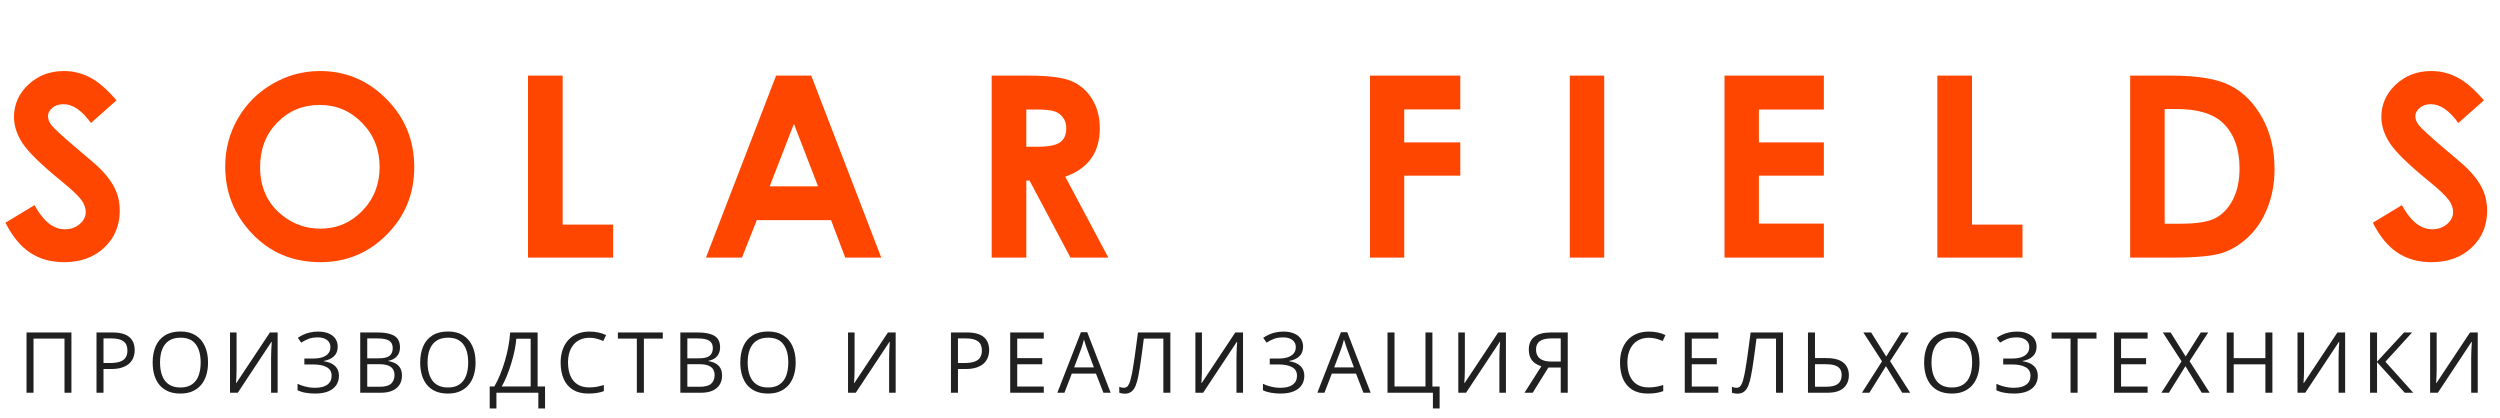
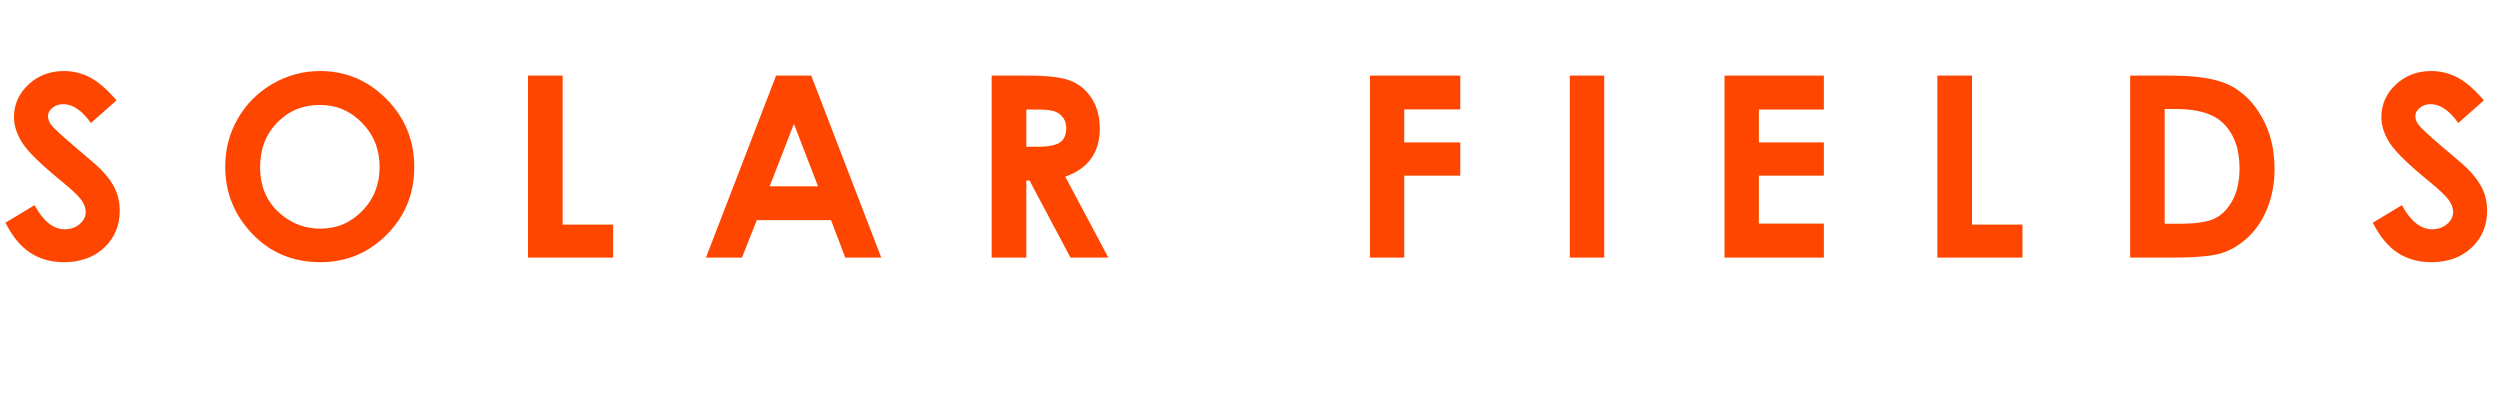
<svg xmlns="http://www.w3.org/2000/svg" width="592" height="99" viewBox="0 0 592 99" fill="none">
  <path d="M27.597 23.764L21.533 29.125C19.404 26.156 17.236 24.672 15.029 24.672C13.955 24.672 13.076 24.965 12.392 25.551C11.709 26.117 11.367 26.762 11.367 27.484C11.367 28.207 11.611 28.891 12.099 29.535C12.763 30.395 14.765 32.24 18.105 35.072C21.23 37.69 23.125 39.34 23.789 40.023C25.449 41.703 26.621 43.315 27.304 44.857C28.007 46.381 28.359 48.051 28.359 49.867C28.359 53.402 27.138 56.322 24.697 58.627C22.256 60.932 19.072 62.084 15.146 62.084C12.08 62.084 9.404 61.332 7.119 59.828C4.853 58.324 2.91 55.961 1.289 52.738L8.173 48.578C10.244 52.387 12.627 54.291 15.322 54.291C16.728 54.291 17.91 53.881 18.867 53.06C19.824 52.24 20.302 51.293 20.302 50.219C20.302 49.242 19.941 48.266 19.218 47.289C18.496 46.312 16.904 44.818 14.443 42.807C9.755 38.978 6.728 36.029 5.361 33.959C3.994 31.869 3.31 29.789 3.31 27.719C3.31 24.73 4.443 22.172 6.709 20.043C8.994 17.895 11.806 16.82 15.146 16.82C17.294 16.82 19.335 17.318 21.269 18.314C23.222 19.311 25.332 21.127 27.597 23.764ZM75.801 16.82C81.895 16.82 87.129 19.027 91.504 23.441C95.899 27.855 98.096 33.236 98.096 39.584C98.096 45.873 95.928 51.195 91.592 55.551C87.276 59.906 82.032 62.084 75.86 62.084C69.395 62.084 64.024 59.848 59.746 55.375C55.469 50.902 53.331 45.59 53.331 39.438C53.331 35.316 54.327 31.527 56.319 28.07C58.311 24.613 61.045 21.879 64.522 19.867C68.018 17.836 71.778 16.82 75.801 16.82ZM75.713 24.848C71.729 24.848 68.379 26.234 65.664 29.008C62.95 31.781 61.592 35.307 61.592 39.584C61.592 44.35 63.301 48.119 66.719 50.893C69.375 53.06 72.422 54.145 75.86 54.145C79.746 54.145 83.057 52.738 85.791 49.926C88.526 47.113 89.893 43.647 89.893 39.525C89.893 35.424 88.516 31.957 85.762 29.125C83.008 26.273 79.659 24.848 75.713 24.848ZM125.03 17.904H133.234V53.178H145.187V61H125.03V17.904ZM183.781 17.904H192.102L208.684 61H200.158L196.789 52.123H179.211L175.695 61H167.17L183.781 17.904ZM188 29.33L182.258 44.125H193.713L188 29.33ZM234.827 17.904H243.528C248.294 17.904 251.682 18.334 253.694 19.193C255.725 20.033 257.356 21.439 258.587 23.412C259.817 25.385 260.432 27.719 260.432 30.414C260.432 33.246 259.749 35.619 258.382 37.533C257.034 39.428 254.993 40.863 252.259 41.84L262.454 61H253.489L243.792 42.748H243.03V61H234.827V17.904ZM243.03 34.75H245.608C248.225 34.75 250.022 34.408 250.999 33.725C251.995 33.041 252.493 31.908 252.493 30.326C252.493 29.389 252.249 28.578 251.761 27.895C251.272 27.191 250.618 26.693 249.798 26.4C248.977 26.088 247.473 25.932 245.286 25.932H243.03V34.75ZM324.409 17.904H345.795V25.902H332.524V33.725H345.795V41.605H332.524V61H324.409V17.904ZM371.734 17.904H379.878V61H371.734V17.904ZM408.365 17.904H431.891V25.932H416.51V33.725H431.891V41.605H416.51V52.943H431.891V61H408.365V17.904ZM458.766 17.904H466.97V53.178H478.923V61H458.766V17.904ZM504.421 17.904H514.148C520.418 17.904 525.076 18.686 528.123 20.248C531.17 21.791 533.679 24.311 535.652 27.807C537.625 31.303 538.611 35.385 538.611 40.053C538.611 43.373 538.054 46.43 536.941 49.223C535.847 51.996 534.324 54.301 532.371 56.137C530.437 57.973 528.337 59.242 526.072 59.945C523.806 60.648 519.88 61 514.295 61H504.421V17.904ZM512.595 25.814V52.973H516.404C520.154 52.973 522.869 52.543 524.548 51.684C526.248 50.824 527.634 49.379 528.709 47.348C529.783 45.316 530.32 42.816 530.32 39.848C530.32 35.277 529.041 31.732 526.482 29.213C524.177 26.947 520.476 25.814 515.379 25.814H512.595ZM588.192 23.764L582.127 29.125C579.998 26.156 577.83 24.672 575.623 24.672C574.549 24.672 573.67 24.965 572.987 25.551C572.303 26.117 571.961 26.762 571.961 27.484C571.961 28.207 572.205 28.891 572.694 29.535C573.358 30.395 575.36 32.24 578.7 35.072C581.825 37.69 583.719 39.34 584.383 40.023C586.043 41.703 587.215 43.315 587.899 44.857C588.602 46.381 588.953 48.051 588.953 49.867C588.953 53.402 587.733 56.322 585.291 58.627C582.85 60.932 579.666 62.084 575.741 62.084C572.674 62.084 569.998 61.332 567.713 59.828C565.448 58.324 563.504 55.961 561.883 52.738L568.768 48.578C570.838 52.387 573.221 54.291 575.916 54.291C577.323 54.291 578.504 53.881 579.461 53.06C580.418 52.24 580.897 51.293 580.897 50.219C580.897 49.242 580.536 48.266 579.813 47.289C579.09 46.312 577.498 44.818 575.037 42.807C570.35 38.978 567.323 36.029 565.955 33.959C564.588 31.869 563.905 29.789 563.905 27.719C563.905 24.73 565.037 22.172 567.303 20.043C569.588 17.895 572.401 16.82 575.741 16.82C577.889 16.82 579.93 17.318 581.864 18.314C583.817 19.311 585.926 21.127 588.192 23.764Z" fill="#FF4600" />
-   <path d="M6.279 93V78.723H16.914V93H15.273V80.188H7.939V93H6.279ZM26.58 78.723C28.422 78.723 29.767 79.084 30.613 79.807C31.466 80.523 31.893 81.551 31.893 82.893C31.893 83.498 31.792 84.074 31.59 84.621C31.395 85.162 31.076 85.64 30.633 86.057C30.19 86.467 29.607 86.792 28.885 87.033C28.169 87.268 27.29 87.385 26.248 87.385H24.51V93H22.85V78.723H26.58ZM26.424 80.139H24.51V85.959H26.062C26.974 85.959 27.732 85.861 28.338 85.666C28.95 85.471 29.409 85.155 29.715 84.719C30.021 84.276 30.174 83.69 30.174 82.961C30.174 82.01 29.871 81.304 29.266 80.842C28.66 80.373 27.713 80.139 26.424 80.139ZM49.264 85.842C49.264 86.942 49.124 87.945 48.844 88.85C48.564 89.748 48.147 90.523 47.594 91.174C47.047 91.818 46.367 92.316 45.553 92.668C44.739 93.019 43.795 93.195 42.721 93.195C41.614 93.195 40.647 93.019 39.82 92.668C39 92.316 38.316 91.815 37.77 91.164C37.229 90.513 36.822 89.735 36.549 88.83C36.282 87.925 36.148 86.922 36.148 85.822C36.148 84.364 36.389 83.085 36.871 81.984C37.353 80.884 38.082 80.028 39.059 79.416C40.042 78.804 41.272 78.498 42.75 78.498C44.163 78.498 45.351 78.801 46.315 79.406C47.285 80.012 48.017 80.865 48.512 81.965C49.013 83.059 49.264 84.351 49.264 85.842ZM37.897 85.842C37.897 87.053 38.069 88.101 38.414 88.986C38.759 89.872 39.286 90.555 39.996 91.037C40.712 91.519 41.62 91.76 42.721 91.76C43.828 91.76 44.732 91.519 45.435 91.037C46.145 90.555 46.669 89.872 47.008 88.986C47.346 88.101 47.516 87.053 47.516 85.842C47.516 83.999 47.128 82.561 46.353 81.525C45.585 80.484 44.384 79.963 42.75 79.963C41.643 79.963 40.732 80.201 40.016 80.676C39.3 81.151 38.766 81.828 38.414 82.707C38.069 83.579 37.897 84.624 37.897 85.842ZM54.467 78.723H56.02V86.975C56.02 87.287 56.016 87.629 56.01 88C56.003 88.365 55.993 88.723 55.98 89.074C55.967 89.426 55.951 89.745 55.932 90.031C55.919 90.318 55.906 90.539 55.893 90.695H55.971L63.92 78.723H65.746V93H64.193V84.846C64.193 84.501 64.2 84.136 64.213 83.752C64.226 83.361 64.239 82.984 64.252 82.619C64.272 82.255 64.291 81.929 64.311 81.643C64.33 81.35 64.343 81.125 64.35 80.969H64.262L56.303 93H54.467V78.723ZM79.973 82.072C79.973 83.042 79.673 83.811 79.074 84.377C78.475 84.937 77.674 85.301 76.672 85.471V85.539C77.844 85.708 78.736 86.086 79.348 86.672C79.96 87.258 80.266 88.026 80.266 88.977C80.266 89.816 80.054 90.555 79.631 91.193C79.214 91.825 78.586 92.316 77.746 92.668C76.906 93.019 75.861 93.195 74.611 93.195C73.837 93.195 73.098 93.133 72.394 93.01C71.691 92.893 71.047 92.694 70.461 92.414V90.881C70.865 91.076 71.301 91.245 71.769 91.389C72.238 91.532 72.713 91.643 73.195 91.721C73.684 91.792 74.149 91.828 74.592 91.828C75.881 91.828 76.857 91.581 77.522 91.086C78.192 90.585 78.527 89.882 78.527 88.977C78.527 88.046 78.14 87.368 77.365 86.945C76.597 86.516 75.516 86.301 74.123 86.301H72.072V84.904H74.055C74.992 84.904 75.77 84.797 76.389 84.582C77.007 84.361 77.469 84.051 77.775 83.654C78.088 83.251 78.244 82.775 78.244 82.228C78.244 81.48 77.971 80.904 77.424 80.5C76.883 80.096 76.177 79.894 75.305 79.894C74.4 79.894 73.651 80.012 73.059 80.246C72.466 80.474 71.89 80.77 71.33 81.135L70.529 80.002C70.907 79.728 71.337 79.481 71.818 79.26C72.3 79.032 72.834 78.853 73.42 78.723C74.006 78.586 74.637 78.518 75.314 78.518C76.324 78.518 77.173 78.671 77.863 78.977C78.553 79.276 79.078 79.693 79.436 80.227C79.794 80.76 79.973 81.376 79.973 82.072ZM85.303 78.723H89.346C91.13 78.723 92.471 78.99 93.369 79.523C94.268 80.057 94.717 80.966 94.717 82.248C94.717 82.801 94.609 83.299 94.394 83.742C94.186 84.178 93.88 84.54 93.477 84.826C93.073 85.113 92.575 85.311 91.982 85.422V85.519C92.607 85.617 93.161 85.796 93.643 86.057C94.124 86.317 94.502 86.682 94.775 87.15C95.049 87.619 95.186 88.215 95.186 88.938C95.186 89.816 94.981 90.559 94.57 91.164C94.167 91.769 93.594 92.228 92.852 92.541C92.109 92.847 91.231 93 90.215 93H85.303V78.723ZM86.963 84.846H89.697C90.941 84.846 91.8 84.641 92.275 84.231C92.757 83.82 92.998 83.221 92.998 82.434C92.998 81.62 92.712 81.034 92.139 80.676C91.572 80.318 90.667 80.139 89.424 80.139H86.963V84.846ZM86.963 86.242V91.584H89.932C91.201 91.584 92.1 91.337 92.627 90.842C93.154 90.341 93.418 89.667 93.418 88.82C93.418 88.28 93.297 87.818 93.057 87.434C92.822 87.049 92.438 86.757 91.904 86.555C91.377 86.346 90.671 86.242 89.785 86.242H86.963ZM112.615 85.842C112.615 86.942 112.475 87.945 112.195 88.85C111.915 89.748 111.499 90.523 110.945 91.174C110.398 91.818 109.718 92.316 108.904 92.668C108.09 93.019 107.146 93.195 106.072 93.195C104.965 93.195 103.999 93.019 103.172 92.668C102.352 92.316 101.668 91.815 101.121 91.164C100.581 90.513 100.174 89.735 99.9 88.83C99.633 87.925 99.5 86.922 99.5 85.822C99.5 84.364 99.741 83.085 100.223 81.984C100.704 80.884 101.434 80.028 102.41 79.416C103.393 78.804 104.624 78.498 106.102 78.498C107.514 78.498 108.702 78.801 109.666 79.406C110.636 80.012 111.368 80.865 111.863 81.965C112.365 83.059 112.615 84.351 112.615 85.842ZM101.248 85.842C101.248 87.053 101.421 88.101 101.766 88.986C102.111 89.872 102.638 90.555 103.348 91.037C104.064 91.519 104.972 91.76 106.072 91.76C107.179 91.76 108.084 91.519 108.787 91.037C109.497 90.555 110.021 89.872 110.359 88.986C110.698 88.101 110.867 87.053 110.867 85.842C110.867 83.999 110.48 82.561 109.705 81.525C108.937 80.484 107.736 79.963 106.102 79.963C104.995 79.963 104.083 80.201 103.367 80.676C102.651 81.151 102.117 81.828 101.766 82.707C101.421 83.579 101.248 84.624 101.248 85.842ZM127.311 78.723V91.516H129.068V96.731H127.477V93H117.555V96.731H115.963V91.516H117.057C117.545 90.682 118.001 89.748 118.424 88.713C118.854 87.671 119.234 86.584 119.566 85.451C119.905 84.312 120.178 83.169 120.387 82.023C120.602 80.878 120.738 79.777 120.797 78.723H127.311ZM125.66 80.217H122.262C122.203 81.024 122.073 81.926 121.871 82.922C121.669 83.912 121.409 84.927 121.09 85.969C120.777 87.01 120.426 88.01 120.035 88.967C119.651 89.924 119.244 90.773 118.814 91.516H125.66V80.217ZM139.594 79.982C138.806 79.982 138.096 80.119 137.465 80.393C136.84 80.659 136.306 81.05 135.863 81.564C135.427 82.072 135.092 82.688 134.857 83.41C134.623 84.133 134.506 84.947 134.506 85.852C134.506 87.049 134.691 88.091 135.062 88.977C135.44 89.856 136 90.536 136.742 91.018C137.491 91.499 138.425 91.74 139.545 91.74C140.183 91.74 140.782 91.688 141.342 91.584C141.908 91.473 142.458 91.337 142.992 91.174V92.619C142.471 92.814 141.924 92.958 141.352 93.049C140.779 93.147 140.098 93.195 139.311 93.195C137.859 93.195 136.645 92.896 135.668 92.297C134.698 91.691 133.969 90.838 133.48 89.738C132.999 88.638 132.758 87.339 132.758 85.842C132.758 84.761 132.908 83.775 133.207 82.883C133.513 81.984 133.956 81.21 134.535 80.559C135.121 79.908 135.837 79.406 136.684 79.055C137.536 78.697 138.513 78.518 139.613 78.518C140.336 78.518 141.033 78.589 141.703 78.732C142.374 78.876 142.979 79.081 143.52 79.348L142.855 80.754C142.4 80.546 141.898 80.367 141.352 80.217C140.811 80.061 140.225 79.982 139.594 79.982ZM152.473 93H150.803V80.188H146.311V78.723H156.945V80.188H152.473V93ZM161.104 78.723H165.146C166.93 78.723 168.271 78.99 169.17 79.523C170.068 80.057 170.518 80.966 170.518 82.248C170.518 82.801 170.41 83.299 170.195 83.742C169.987 84.178 169.681 84.54 169.277 84.826C168.874 85.113 168.376 85.311 167.783 85.422V85.519C168.408 85.617 168.962 85.796 169.443 86.057C169.925 86.317 170.303 86.682 170.576 87.15C170.85 87.619 170.986 88.215 170.986 88.938C170.986 89.816 170.781 90.559 170.371 91.164C169.967 91.769 169.395 92.228 168.652 92.541C167.91 92.847 167.031 93 166.016 93H161.104V78.723ZM162.764 84.846H165.498C166.742 84.846 167.601 84.641 168.076 84.231C168.558 83.82 168.799 83.221 168.799 82.434C168.799 81.62 168.512 81.034 167.939 80.676C167.373 80.318 166.468 80.139 165.225 80.139H162.764V84.846ZM162.764 86.242V91.584H165.732C167.002 91.584 167.9 91.337 168.428 90.842C168.955 90.341 169.219 89.667 169.219 88.82C169.219 88.28 169.098 87.818 168.857 87.434C168.623 87.049 168.239 86.757 167.705 86.555C167.178 86.346 166.471 86.242 165.586 86.242H162.764ZM188.416 85.842C188.416 86.942 188.276 87.945 187.996 88.85C187.716 89.748 187.299 90.523 186.746 91.174C186.199 91.818 185.519 92.316 184.705 92.668C183.891 93.019 182.947 93.195 181.873 93.195C180.766 93.195 179.799 93.019 178.973 92.668C178.152 92.316 177.469 91.815 176.922 91.164C176.382 90.513 175.975 89.735 175.701 88.83C175.434 87.925 175.301 86.922 175.301 85.822C175.301 84.364 175.542 83.085 176.023 81.984C176.505 80.884 177.234 80.028 178.211 79.416C179.194 78.804 180.424 78.498 181.902 78.498C183.315 78.498 184.503 78.801 185.467 79.406C186.437 80.012 187.169 80.865 187.664 81.965C188.165 83.059 188.416 84.351 188.416 85.842ZM177.049 85.842C177.049 87.053 177.221 88.101 177.566 88.986C177.911 89.872 178.439 90.555 179.148 91.037C179.865 91.519 180.773 91.76 181.873 91.76C182.98 91.76 183.885 91.519 184.588 91.037C185.298 90.555 185.822 89.872 186.16 88.986C186.499 88.101 186.668 87.053 186.668 85.842C186.668 83.999 186.281 82.561 185.506 81.525C184.738 80.484 183.536 79.963 181.902 79.963C180.796 79.963 179.884 80.201 179.168 80.676C178.452 81.151 177.918 81.828 177.566 82.707C177.221 83.579 177.049 84.624 177.049 85.842ZM200.814 78.723H202.367V86.975C202.367 87.287 202.364 87.629 202.357 88C202.351 88.365 202.341 88.723 202.328 89.074C202.315 89.426 202.299 89.745 202.279 90.031C202.266 90.318 202.253 90.539 202.24 90.695H202.318L210.268 78.723H212.094V93H210.541V84.846C210.541 84.501 210.548 84.136 210.561 83.752C210.574 83.361 210.587 82.984 210.6 82.619C210.619 82.255 210.639 81.929 210.658 81.643C210.678 81.35 210.691 81.125 210.697 80.969H210.609L202.65 93H200.814V78.723ZM228.916 78.723C230.758 78.723 232.103 79.084 232.949 79.807C233.802 80.523 234.229 81.551 234.229 82.893C234.229 83.498 234.128 84.074 233.926 84.621C233.73 85.162 233.411 85.64 232.969 86.057C232.526 86.467 231.943 86.792 231.221 87.033C230.505 87.268 229.626 87.385 228.584 87.385H226.846V93H225.186V78.723H228.916ZM228.76 80.139H226.846V85.959H228.398C229.31 85.959 230.068 85.861 230.674 85.666C231.286 85.471 231.745 85.155 232.051 84.719C232.357 84.276 232.51 83.69 232.51 82.961C232.51 82.01 232.207 81.304 231.602 80.842C230.996 80.373 230.049 80.139 228.76 80.139ZM247.166 93H239.217V78.723H247.166V80.188H240.877V84.807H246.805V86.252H240.877V91.535H247.166V93ZM261.285 93L259.527 88.469H253.805L252.057 93H250.377L255.963 78.664H257.457L263.004 93H261.285ZM259.029 86.994L257.359 82.492C257.32 82.375 257.255 82.183 257.164 81.916C257.079 81.649 256.992 81.372 256.9 81.086C256.809 80.799 256.734 80.568 256.676 80.393C256.611 80.659 256.539 80.926 256.461 81.193C256.389 81.454 256.318 81.698 256.246 81.926C256.174 82.147 256.113 82.336 256.061 82.492L254.361 86.994H259.029ZM277.143 93H275.482V80.188H270.854C270.762 80.917 270.665 81.678 270.561 82.473C270.456 83.267 270.349 84.058 270.238 84.846C270.128 85.633 270.017 86.379 269.906 87.082C269.796 87.785 269.685 88.41 269.574 88.957C269.405 89.862 269.193 90.633 268.939 91.272C268.692 91.903 268.36 92.388 267.943 92.727C267.533 93.059 266.99 93.225 266.312 93.225C266.085 93.225 265.857 93.202 265.629 93.156C265.408 93.111 265.212 93.055 265.043 92.99V91.594C265.193 91.659 265.359 91.714 265.541 91.76C265.73 91.805 265.928 91.828 266.137 91.828C266.547 91.828 266.869 91.665 267.104 91.34C267.344 91.008 267.533 90.588 267.67 90.08C267.813 89.572 267.937 89.051 268.041 88.518C268.126 88.075 268.223 87.515 268.334 86.838C268.445 86.161 268.562 85.393 268.686 84.533C268.809 83.667 268.936 82.743 269.066 81.76C269.203 80.777 269.337 79.764 269.467 78.723H277.143V93ZM283.068 78.723H284.621V86.975C284.621 87.287 284.618 87.629 284.611 88C284.605 88.365 284.595 88.723 284.582 89.074C284.569 89.426 284.553 89.745 284.533 90.031C284.52 90.318 284.507 90.539 284.494 90.695H284.572L292.521 78.723H294.348V93H292.795V84.846C292.795 84.501 292.801 84.136 292.814 83.752C292.827 83.361 292.84 82.984 292.854 82.619C292.873 82.255 292.893 81.929 292.912 81.643C292.932 81.35 292.945 81.125 292.951 80.969H292.863L284.904 93H283.068V78.723ZM308.574 82.072C308.574 83.042 308.275 83.811 307.676 84.377C307.077 84.937 306.276 85.301 305.273 85.471V85.539C306.445 85.708 307.337 86.086 307.949 86.672C308.561 87.258 308.867 88.026 308.867 88.977C308.867 89.816 308.656 90.555 308.232 91.193C307.816 91.825 307.188 92.316 306.348 92.668C305.508 93.019 304.463 93.195 303.213 93.195C302.438 93.195 301.699 93.133 300.996 93.01C300.293 92.893 299.648 92.694 299.062 92.414V90.881C299.466 91.076 299.902 91.245 300.371 91.389C300.84 91.532 301.315 91.643 301.797 91.721C302.285 91.792 302.751 91.828 303.193 91.828C304.482 91.828 305.459 91.581 306.123 91.086C306.794 90.585 307.129 89.882 307.129 88.977C307.129 88.046 306.742 87.368 305.967 86.945C305.199 86.516 304.118 86.301 302.725 86.301H300.674V84.904H302.656C303.594 84.904 304.372 84.797 304.99 84.582C305.609 84.361 306.071 84.051 306.377 83.654C306.689 83.251 306.846 82.775 306.846 82.228C306.846 81.48 306.572 80.904 306.025 80.5C305.485 80.096 304.779 79.894 303.906 79.894C303.001 79.894 302.253 80.012 301.66 80.246C301.068 80.474 300.492 80.77 299.932 81.135L299.131 80.002C299.508 79.728 299.938 79.481 300.42 79.26C300.902 79.032 301.436 78.853 302.021 78.723C302.607 78.586 303.239 78.518 303.916 78.518C304.925 78.518 305.775 78.671 306.465 78.977C307.155 79.276 307.679 79.693 308.037 80.227C308.395 80.76 308.574 81.376 308.574 82.072ZM322.859 93L321.102 88.469H315.379L313.631 93H311.951L317.537 78.664H319.031L324.578 93H322.859ZM320.604 86.994L318.934 82.492C318.895 82.375 318.829 82.183 318.738 81.916C318.654 81.649 318.566 81.372 318.475 81.086C318.383 80.799 318.309 80.568 318.25 80.393C318.185 80.659 318.113 80.926 318.035 81.193C317.964 81.454 317.892 81.698 317.82 81.926C317.749 82.147 317.687 82.336 317.635 82.492L315.936 86.994H320.604ZM340.904 91.535V96.731H339.312V93H328.561V78.723H330.221V91.516H337.555V78.723H339.195V91.535H340.904ZM345.326 78.723H346.879V86.975C346.879 87.287 346.876 87.629 346.869 88C346.863 88.365 346.853 88.723 346.84 89.074C346.827 89.426 346.811 89.745 346.791 90.031C346.778 90.318 346.765 90.539 346.752 90.695H346.83L354.779 78.723H356.605V93H355.053V84.846C355.053 84.501 355.059 84.136 355.072 83.752C355.085 83.361 355.098 82.984 355.111 82.619C355.131 82.255 355.15 81.929 355.17 81.643C355.189 81.35 355.202 81.125 355.209 80.969H355.121L347.162 93H345.326V78.723ZM366.652 87.033L362.941 93H360.998L364.992 86.731C364.471 86.568 363.983 86.337 363.527 86.037C363.078 85.731 362.714 85.311 362.434 84.777C362.16 84.243 362.023 83.56 362.023 82.727C362.023 81.424 362.466 80.432 363.352 79.748C364.243 79.064 365.568 78.723 367.326 78.723H371.242V93H369.582V87.033H366.652ZM369.582 80.139H367.385C366.597 80.139 365.93 80.23 365.383 80.412C364.842 80.594 364.432 80.881 364.152 81.272C363.872 81.662 363.732 82.173 363.732 82.805C363.732 83.71 364.032 84.406 364.631 84.894C365.23 85.376 366.145 85.617 367.375 85.617H369.582V80.139ZM390.457 79.982C389.669 79.982 388.96 80.119 388.328 80.393C387.703 80.659 387.169 81.05 386.727 81.564C386.29 82.072 385.955 82.688 385.721 83.41C385.486 84.133 385.369 84.947 385.369 85.852C385.369 87.049 385.555 88.091 385.926 88.977C386.303 89.856 386.863 90.536 387.605 91.018C388.354 91.499 389.288 91.74 390.408 91.74C391.046 91.74 391.645 91.688 392.205 91.584C392.771 91.473 393.322 91.337 393.855 91.174V92.619C393.335 92.814 392.788 92.958 392.215 93.049C391.642 93.147 390.962 93.195 390.174 93.195C388.722 93.195 387.508 92.896 386.531 92.297C385.561 91.691 384.832 90.838 384.344 89.738C383.862 88.638 383.621 87.339 383.621 85.842C383.621 84.761 383.771 83.775 384.07 82.883C384.376 81.984 384.819 81.21 385.398 80.559C385.984 79.908 386.701 79.406 387.547 79.055C388.4 78.697 389.376 78.518 390.477 78.518C391.199 78.518 391.896 78.589 392.566 78.732C393.237 78.876 393.842 79.081 394.383 79.348L393.719 80.754C393.263 80.546 392.762 80.367 392.215 80.217C391.674 80.061 391.089 79.982 390.457 79.982ZM406.9 93H398.951V78.723H406.9V80.188H400.611V84.807H406.539V86.252H400.611V91.535H406.9V93ZM422.221 93H420.561V80.188H415.932C415.84 80.917 415.743 81.678 415.639 82.473C415.535 83.267 415.427 84.058 415.316 84.846C415.206 85.633 415.095 86.379 414.984 87.082C414.874 87.785 414.763 88.41 414.652 88.957C414.483 89.862 414.271 90.633 414.018 91.272C413.77 91.903 413.438 92.388 413.021 92.727C412.611 93.059 412.068 93.225 411.391 93.225C411.163 93.225 410.935 93.202 410.707 93.156C410.486 93.111 410.29 93.055 410.121 92.99V91.594C410.271 91.659 410.437 91.714 410.619 91.76C410.808 91.805 411.007 91.828 411.215 91.828C411.625 91.828 411.947 91.665 412.182 91.34C412.423 91.008 412.611 90.588 412.748 90.08C412.891 89.572 413.015 89.051 413.119 88.518C413.204 88.075 413.301 87.515 413.412 86.838C413.523 86.161 413.64 85.393 413.764 84.533C413.887 83.667 414.014 82.743 414.145 81.76C414.281 80.777 414.415 79.764 414.545 78.723H422.221V93ZM428.127 93V78.723H429.787V84.797H432.502C433.791 84.797 434.823 84.973 435.598 85.324C436.379 85.669 436.942 86.148 437.287 86.76C437.639 87.365 437.814 88.055 437.814 88.83C437.814 90.106 437.395 91.122 436.555 91.877C435.715 92.626 434.439 93 432.727 93H428.127ZM429.787 91.574H432.551C433.736 91.574 434.624 91.35 435.217 90.9C435.809 90.445 436.105 89.755 436.105 88.83C436.105 88.186 435.959 87.674 435.666 87.297C435.373 86.919 434.943 86.649 434.377 86.486C433.817 86.324 433.124 86.242 432.297 86.242H429.787V91.574ZM452.334 93H450.449L446.592 86.711L442.676 93H440.908L445.664 85.559L441.24 78.723H443.086L446.65 84.416L450.234 78.723H451.992L447.578 85.529L452.334 93ZM468.748 85.842C468.748 86.942 468.608 87.945 468.328 88.85C468.048 89.748 467.632 90.523 467.078 91.174C466.531 91.818 465.851 92.316 465.037 92.668C464.223 93.019 463.279 93.195 462.205 93.195C461.098 93.195 460.132 93.019 459.305 92.668C458.484 92.316 457.801 91.815 457.254 91.164C456.714 90.513 456.307 89.735 456.033 88.83C455.766 87.925 455.633 86.922 455.633 85.822C455.633 84.364 455.874 83.085 456.355 81.984C456.837 80.884 457.566 80.028 458.543 79.416C459.526 78.804 460.757 78.498 462.234 78.498C463.647 78.498 464.835 78.801 465.799 79.406C466.769 80.012 467.501 80.865 467.996 81.965C468.497 83.059 468.748 84.351 468.748 85.842ZM457.381 85.842C457.381 87.053 457.553 88.101 457.898 88.986C458.243 89.872 458.771 90.555 459.48 91.037C460.197 91.519 461.105 91.76 462.205 91.76C463.312 91.76 464.217 91.519 464.92 91.037C465.63 90.555 466.154 89.872 466.492 88.986C466.831 88.101 467 87.053 467 85.842C467 83.999 466.613 82.561 465.838 81.525C465.07 80.484 463.868 79.963 462.234 79.963C461.128 79.963 460.216 80.201 459.5 80.676C458.784 81.151 458.25 81.828 457.898 82.707C457.553 83.579 457.381 84.624 457.381 85.842ZM482.262 82.072C482.262 83.042 481.962 83.811 481.363 84.377C480.764 84.937 479.964 85.301 478.961 85.471V85.539C480.133 85.708 481.025 86.086 481.637 86.672C482.249 87.258 482.555 88.026 482.555 88.977C482.555 89.816 482.343 90.555 481.92 91.193C481.503 91.825 480.875 92.316 480.035 92.668C479.195 93.019 478.15 93.195 476.9 93.195C476.126 93.195 475.387 93.133 474.684 93.01C473.98 92.893 473.336 92.694 472.75 92.414V90.881C473.154 91.076 473.59 91.245 474.059 91.389C474.527 91.532 475.003 91.643 475.484 91.721C475.973 91.792 476.438 91.828 476.881 91.828C478.17 91.828 479.146 91.581 479.811 91.086C480.481 90.585 480.816 89.882 480.816 88.977C480.816 88.046 480.429 87.368 479.654 86.945C478.886 86.516 477.805 86.301 476.412 86.301H474.361V84.904H476.344C477.281 84.904 478.059 84.797 478.678 84.582C479.296 84.361 479.758 84.051 480.064 83.654C480.377 83.251 480.533 82.775 480.533 82.228C480.533 81.48 480.26 80.904 479.713 80.5C479.173 80.096 478.466 79.894 477.594 79.894C476.689 79.894 475.94 80.012 475.348 80.246C474.755 80.474 474.179 80.77 473.619 81.135L472.818 80.002C473.196 79.728 473.626 79.481 474.107 79.26C474.589 79.032 475.123 78.853 475.709 78.723C476.295 78.586 476.926 78.518 477.604 78.518C478.613 78.518 479.462 78.671 480.152 78.977C480.842 79.276 481.367 79.693 481.725 80.227C482.083 80.76 482.262 81.376 482.262 82.072ZM491.977 93H490.307V80.188H485.814V78.723H496.449V80.188H491.977V93ZM508.557 93H500.607V78.723H508.557V80.188H502.268V84.807H508.195V86.252H502.268V91.535H508.557V93ZM523.252 93H521.367L517.51 86.711L513.594 93H511.826L516.582 85.559L512.158 78.723H514.004L517.568 84.416L521.152 78.723H522.91L518.496 85.529L523.252 93ZM538.104 93H536.443V86.272H528.943V93H527.283V78.723H528.943V84.807H536.443V78.723H538.104V93ZM544.049 78.723H545.602V86.975C545.602 87.287 545.598 87.629 545.592 88C545.585 88.365 545.576 88.723 545.562 89.074C545.549 89.426 545.533 89.745 545.514 90.031C545.501 90.318 545.488 90.539 545.475 90.695H545.553L553.502 78.723H555.328V93H553.775V84.846C553.775 84.501 553.782 84.136 553.795 83.752C553.808 83.361 553.821 82.984 553.834 82.619C553.854 82.255 553.873 81.929 553.893 81.643C553.912 81.35 553.925 81.125 553.932 80.969H553.844L545.885 93H544.049V78.723ZM571.459 93H569.447L562.885 85.754V93H561.225V78.723H562.885V85.637L569.281 78.723H571.186L564.867 85.656L571.459 93ZM575.451 78.723H577.004V86.975C577.004 87.287 577.001 87.629 576.994 88C576.988 88.365 576.978 88.723 576.965 89.074C576.952 89.426 576.936 89.745 576.916 90.031C576.903 90.318 576.89 90.539 576.877 90.695H576.955L584.904 78.723H586.73V93H585.178V84.846C585.178 84.501 585.184 84.136 585.197 83.752C585.21 83.361 585.223 82.984 585.236 82.619C585.256 82.255 585.275 81.929 585.295 81.643C585.314 81.35 585.327 81.125 585.334 80.969H585.246L577.287 93H575.451V78.723Z" fill="#202020" />
</svg>